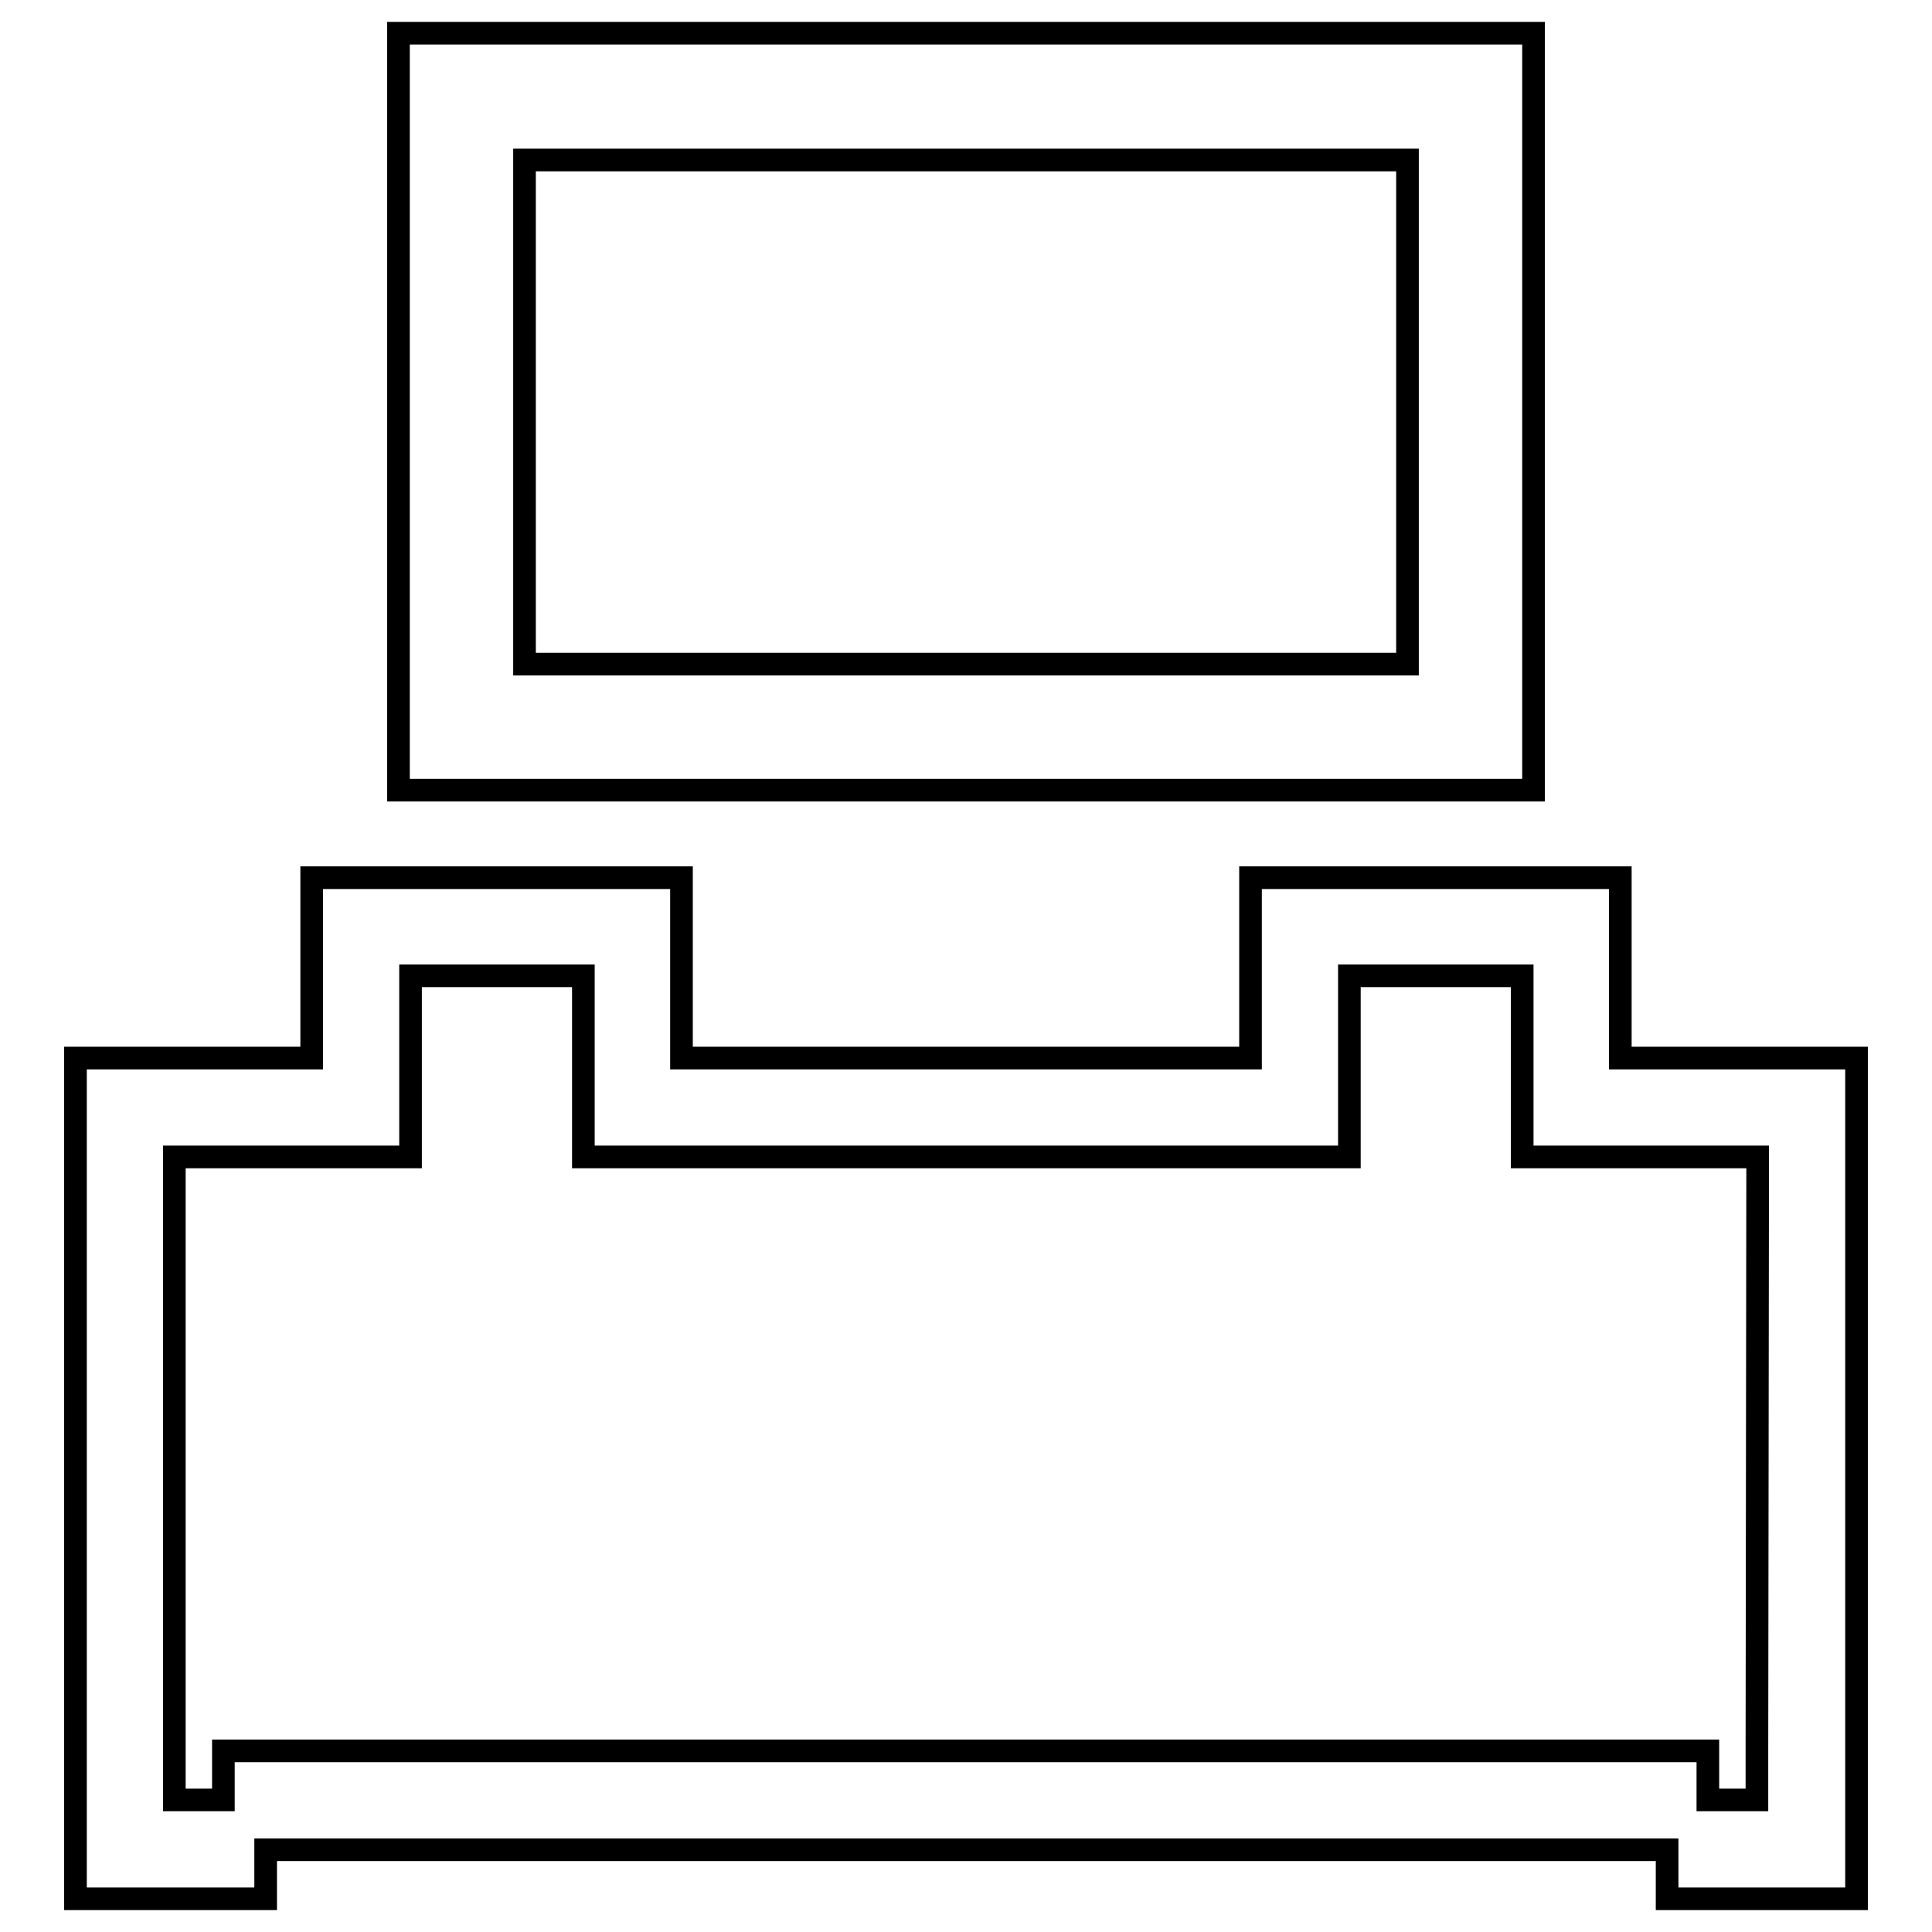
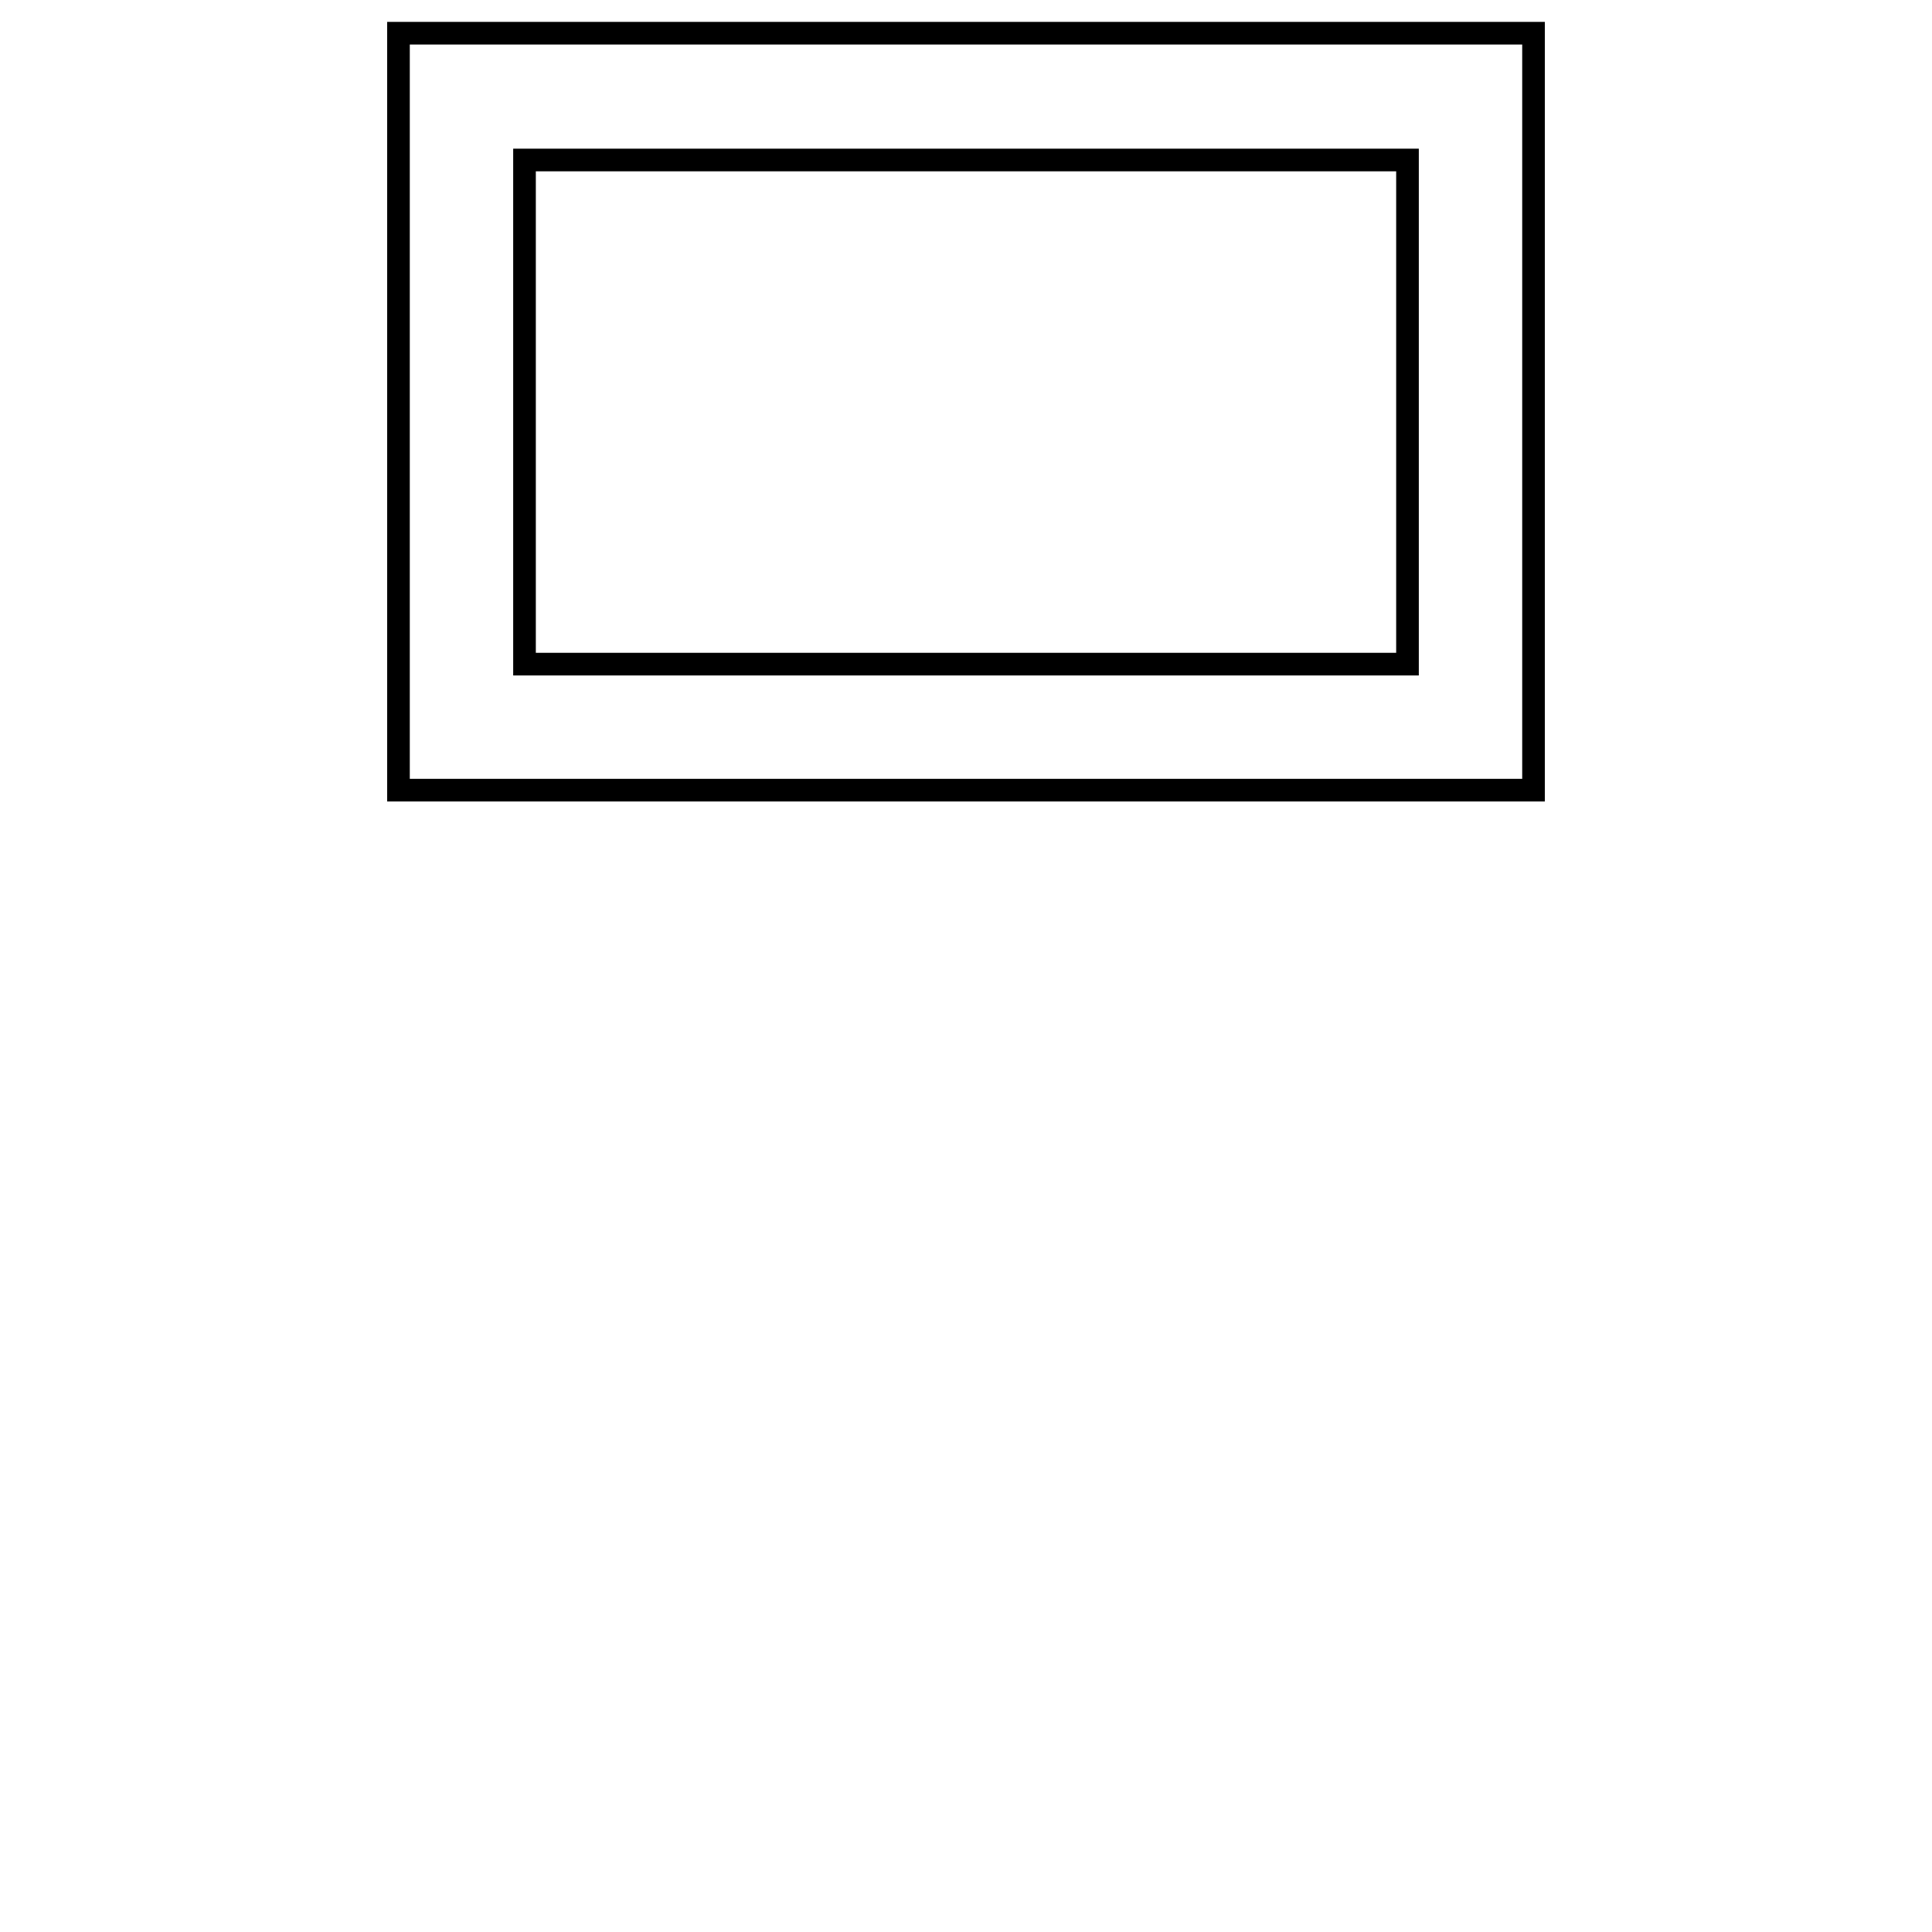
<svg xmlns="http://www.w3.org/2000/svg" version="1.1" x="0px" y="0px" viewBox="0 0 256 256" enable-background="new 0 0 256 256" xml:space="preserve">
  <g>
    <g>
      <path stroke-width="3" fill-opacity="0" stroke="#000000" d="M203.2,104.7H52.8V4.4h150.4V104.7z M186.5,21.2h-117V88h117V21.2z" />
-       <path stroke-width="3" fill-opacity="0" stroke="#000000" d="M246,251.6h-25.1v-6.5H35.2v6.5h-5.5H10l0-111.4h31.3v-23.9h49v23.9h75.4v-23.9h49v23.9H246L246,251.6z M232.9,153.3l-31.2,0v-24h-22.9l0,24H77.3v-24H54.4v24l-31.3,0v85.2h6.5v-6.5h29.3h4.6h162.8v6.5l0,0h6.5l0-6.5L232.9,153.3L232.9,153.3z" />
    </g>
  </g>
</svg>